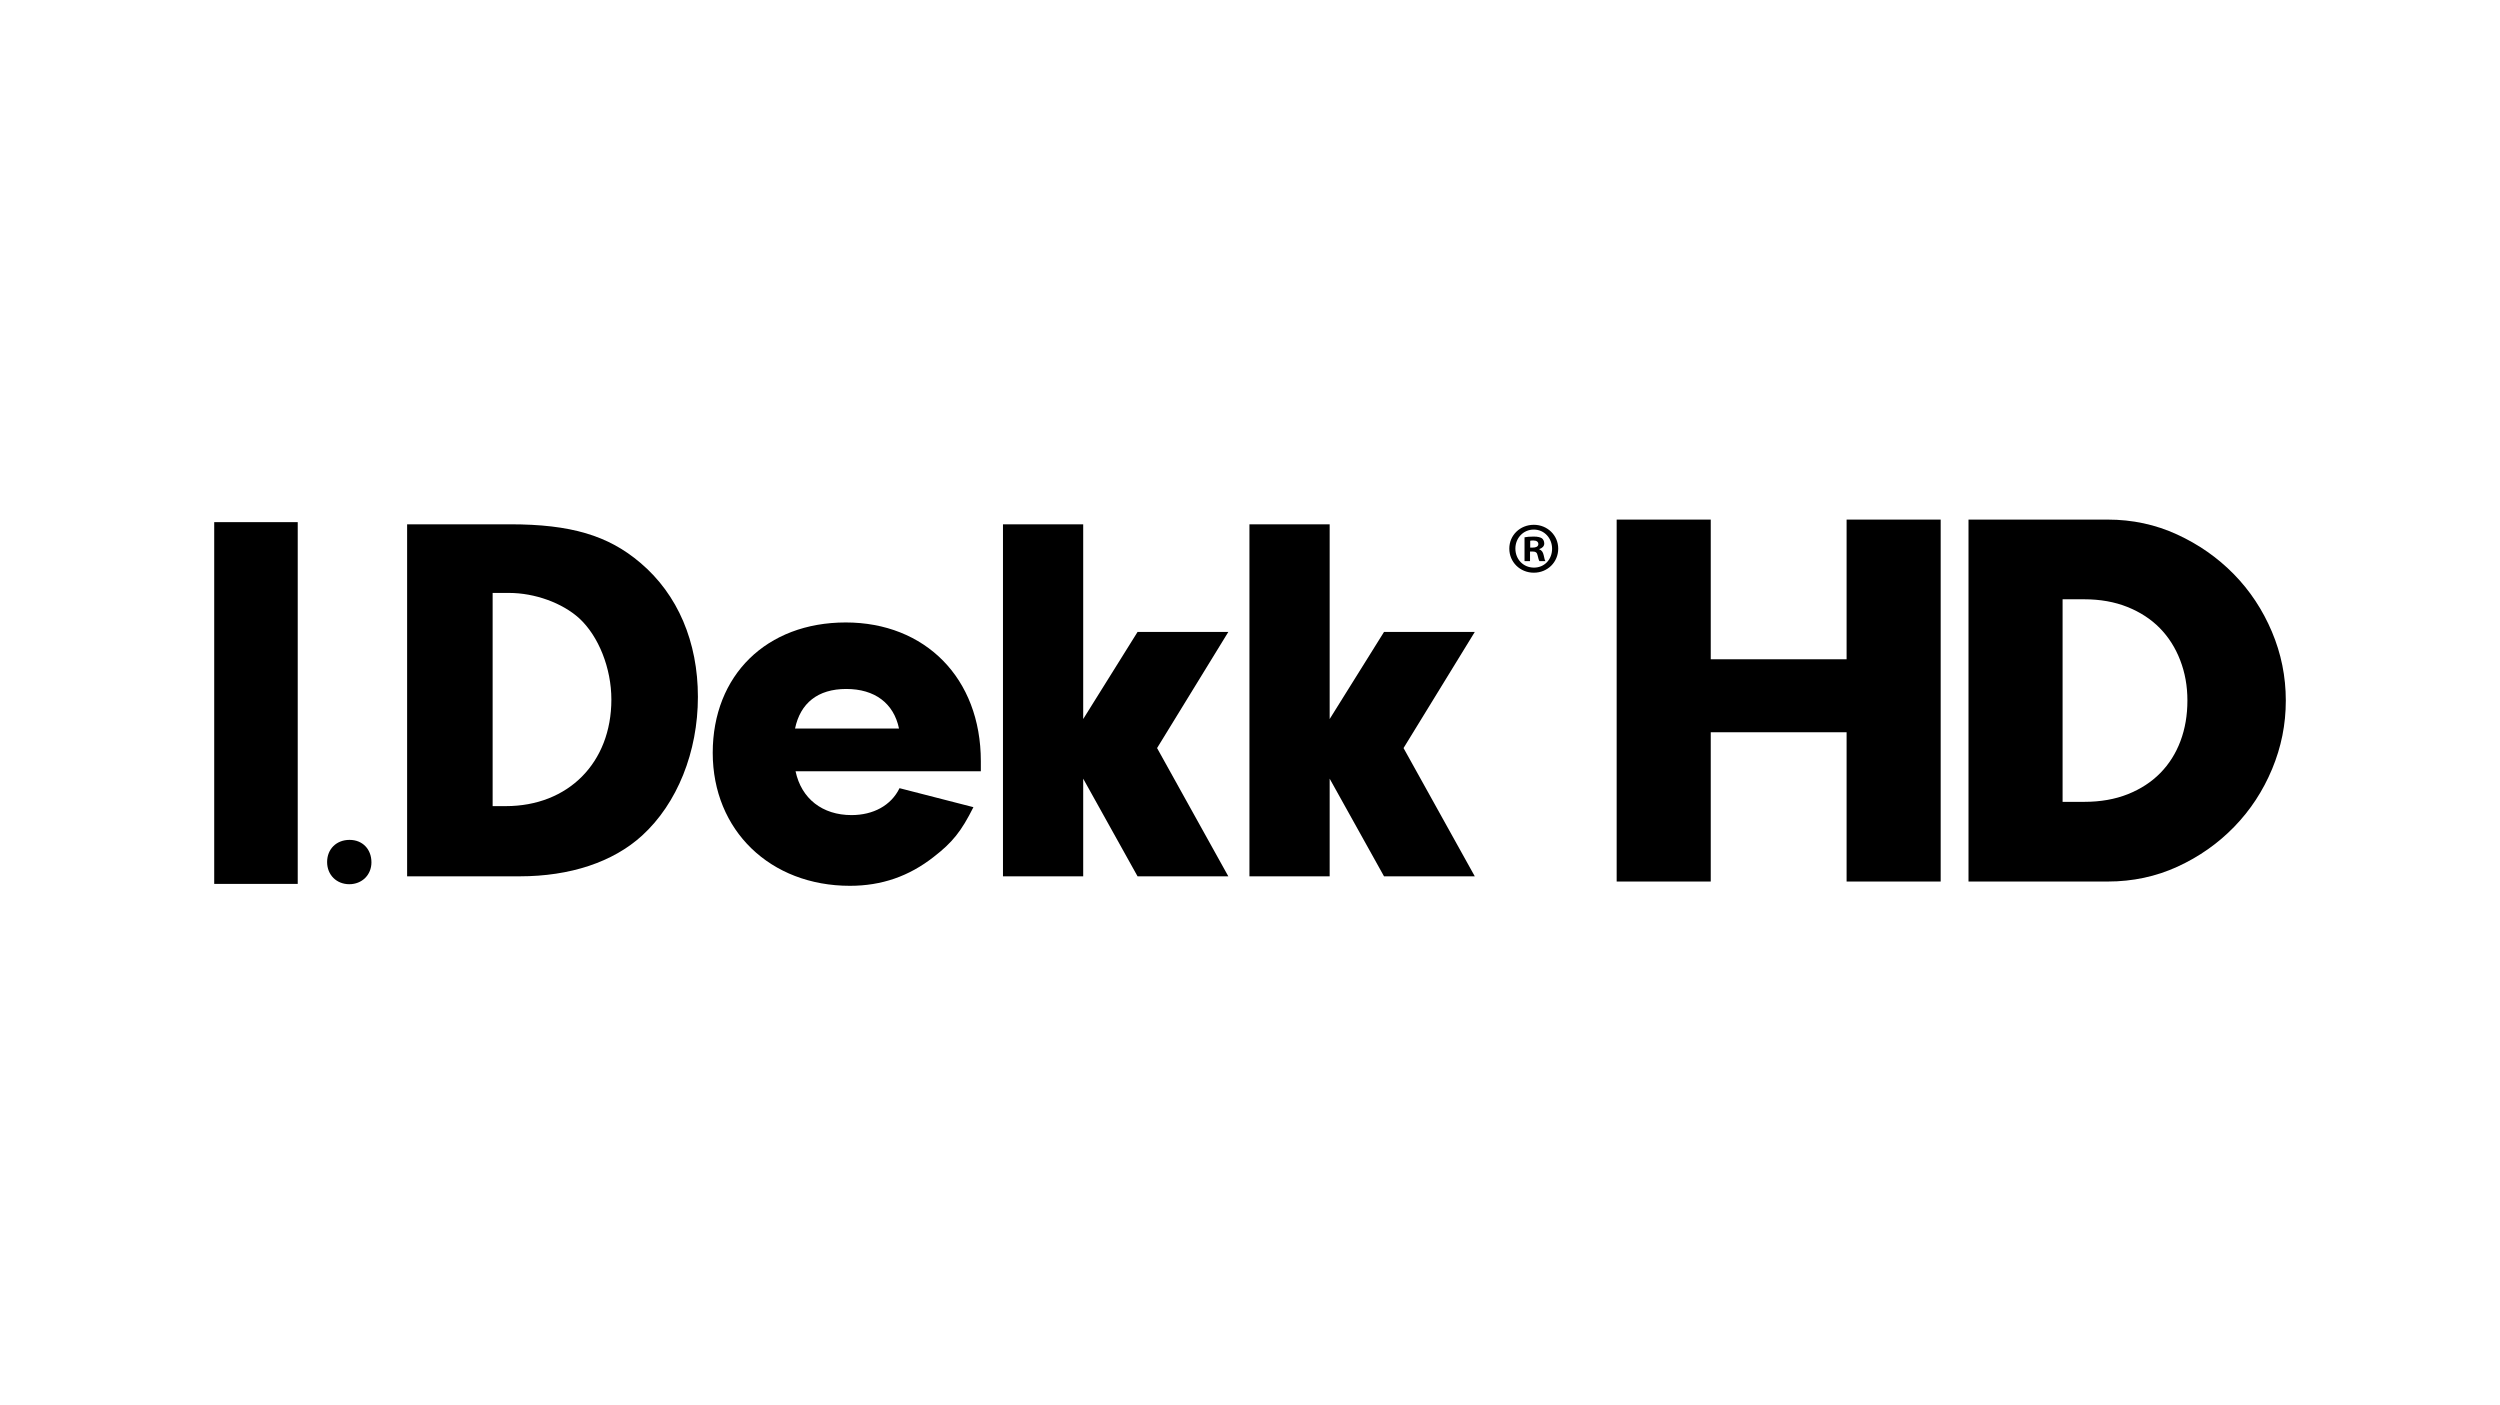
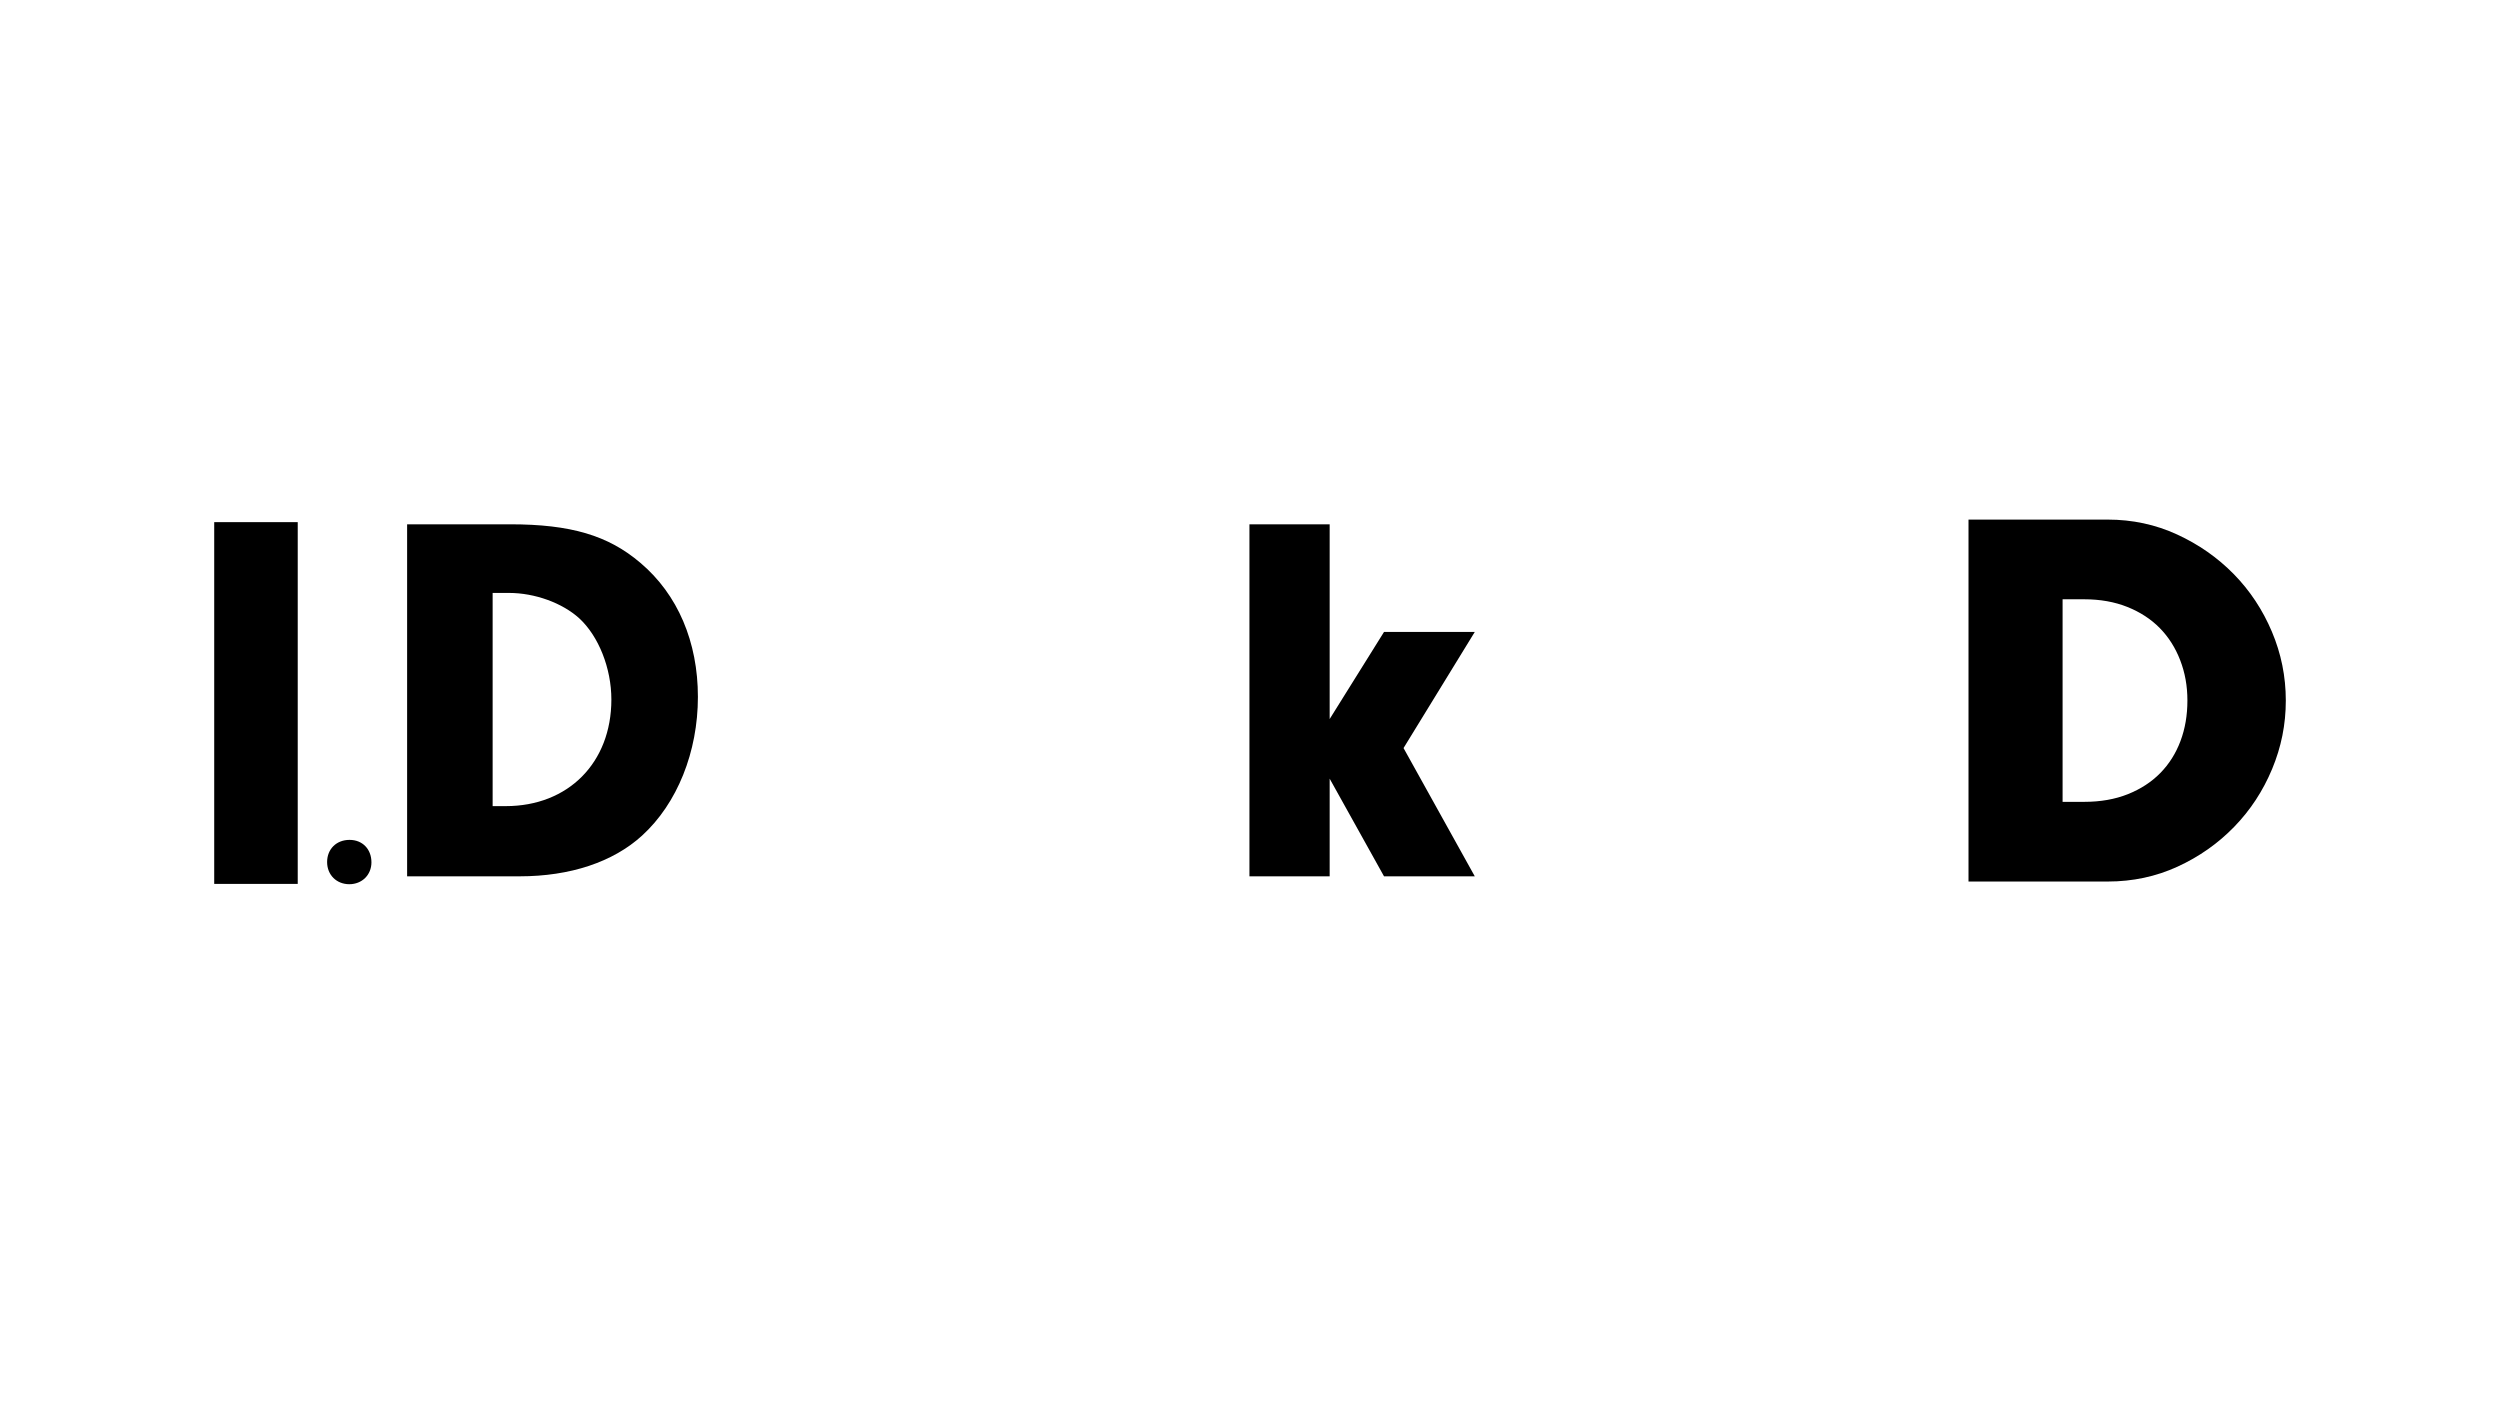
<svg xmlns="http://www.w3.org/2000/svg" id="Layer_1" data-name="Layer 1" viewBox="0 0 1110 624">
  <g>
    <path d="M164.92,382.87c0,5.62-4.22,9.72-9.84,9.72s-9.84-4.1-9.84-9.84,4.1-9.84,9.96-9.84,9.72,4.22,9.72,9.96Z" />
    <path d="M180.76,232.79h45.69c26.95,0,43.58,4.92,57.88,17.11,16.64,14.06,25.54,35.15,25.54,59.52s-9.14,47.33-24.84,61.63c-12.89,11.72-31.87,18.04-54.36,18.04h-49.91v-156.29ZM218.72,357.92h5.86c27.65,0,46.87-19.21,46.87-47.33,0-13.82-5.62-28.12-14.29-36.08-7.5-6.8-19.68-11.25-31.17-11.25h-7.26v94.67Z" />
-     <path d="M353.23,342.45c2.58,12.19,11.95,19.45,24.84,19.45,9.61,0,17.57-4.22,21.32-11.95l32.81,8.43c-5.39,10.78-9.37,15.7-17.57,22.03-11.01,8.67-23.2,12.89-37.26,12.89-35.38,0-60.92-24.6-60.92-59.05s23.9-57.88,59.05-57.88,59.99,24.6,59.99,61.63v4.45h-82.25ZM399.16,323.47c-2.34-11.25-10.78-17.57-23.43-17.57s-20.39,6.33-22.73,17.57h46.16Z" />
-     <path d="M480.94,389.08h-35.62v-156.29h35.62v86.46l24.13-38.66h40.3l-31.63,51.55,31.63,56.94h-40.3l-24.13-43.35v43.35Z" />
-     <path d="M590.37,389.08h-35.62v-156.29h35.62v86.46l24.13-38.66h40.3l-31.63,51.55,31.63,56.94h-40.3l-24.13-43.35v43.35Z" />
+     <path d="M590.37,389.08h-35.62v-156.29h35.62v86.46l24.13-38.66h40.3l-31.63,51.55,31.63,56.94h-40.3l-24.13-43.35v43.35" />
  </g>
  <g>
-     <path d="M759.57,292.72h60.32v-62.02h41.77v160.7h-41.77v-66.28h-60.32v66.28h-41.77v-160.7h41.77v62.02Z" />
    <path d="M874.02,230.7h61.81c10.94,0,21.21,2.2,30.8,6.61,9.59,4.41,17.97,10.27,25.15,17.58,7.17,7.32,12.82,15.84,16.94,25.58,4.12,9.73,6.18,19.93,6.18,30.58s-2.03,20.64-6.07,30.37c-4.05,9.73-9.67,18.3-16.84,25.68-7.18,7.39-15.56,13.29-25.15,17.69-9.59,4.4-19.93,6.61-31.01,6.61h-61.81v-160.7ZM915.79,356.02h9.59c7.25,0,13.71-1.14,19.4-3.41,5.68-2.27,10.48-5.4,14.39-9.38,3.91-3.98,6.89-8.7,8.95-14.17,2.06-5.47,3.09-11.47,3.09-18.01s-1.07-12.36-3.2-17.9c-2.13-5.54-5.15-10.3-9.06-14.28-3.91-3.98-8.71-7.1-14.39-9.38-5.68-2.27-12.08-3.41-19.18-3.41h-9.59v89.94Z" />
  </g>
  <path d="M132.19,231.83v160.62h-37.08v-160.62h37.08Z" />
-   <path d="M691.85,243.58c0,5.99-4.71,10.7-10.83,10.7s-10.89-4.71-10.89-10.7,4.83-10.57,10.89-10.57,10.83,4.71,10.83,10.57ZM672.83,243.58c0,4.71,3.48,8.44,8.25,8.44s8.05-3.74,8.05-8.38-3.42-8.51-8.12-8.51-8.18,3.8-8.18,8.44ZM679.34,249.13h-2.45v-10.57c.97-.19,2.32-.32,4.06-.32,2,0,2.9.32,3.67.77.58.45,1.03,1.29,1.03,2.32,0,1.16-.9,2.06-2.19,2.45v.13c1.03.39,1.61,1.16,1.93,2.58.32,1.61.52,2.26.77,2.64h-2.64c-.32-.39-.52-1.35-.84-2.58-.2-1.16-.84-1.68-2.19-1.68h-1.16v4.25ZM679.41,243.13h1.16c1.35,0,2.45-.45,2.45-1.55,0-.97-.71-1.61-2.26-1.61-.64,0-1.1.06-1.35.13v3.03Z" />
</svg>